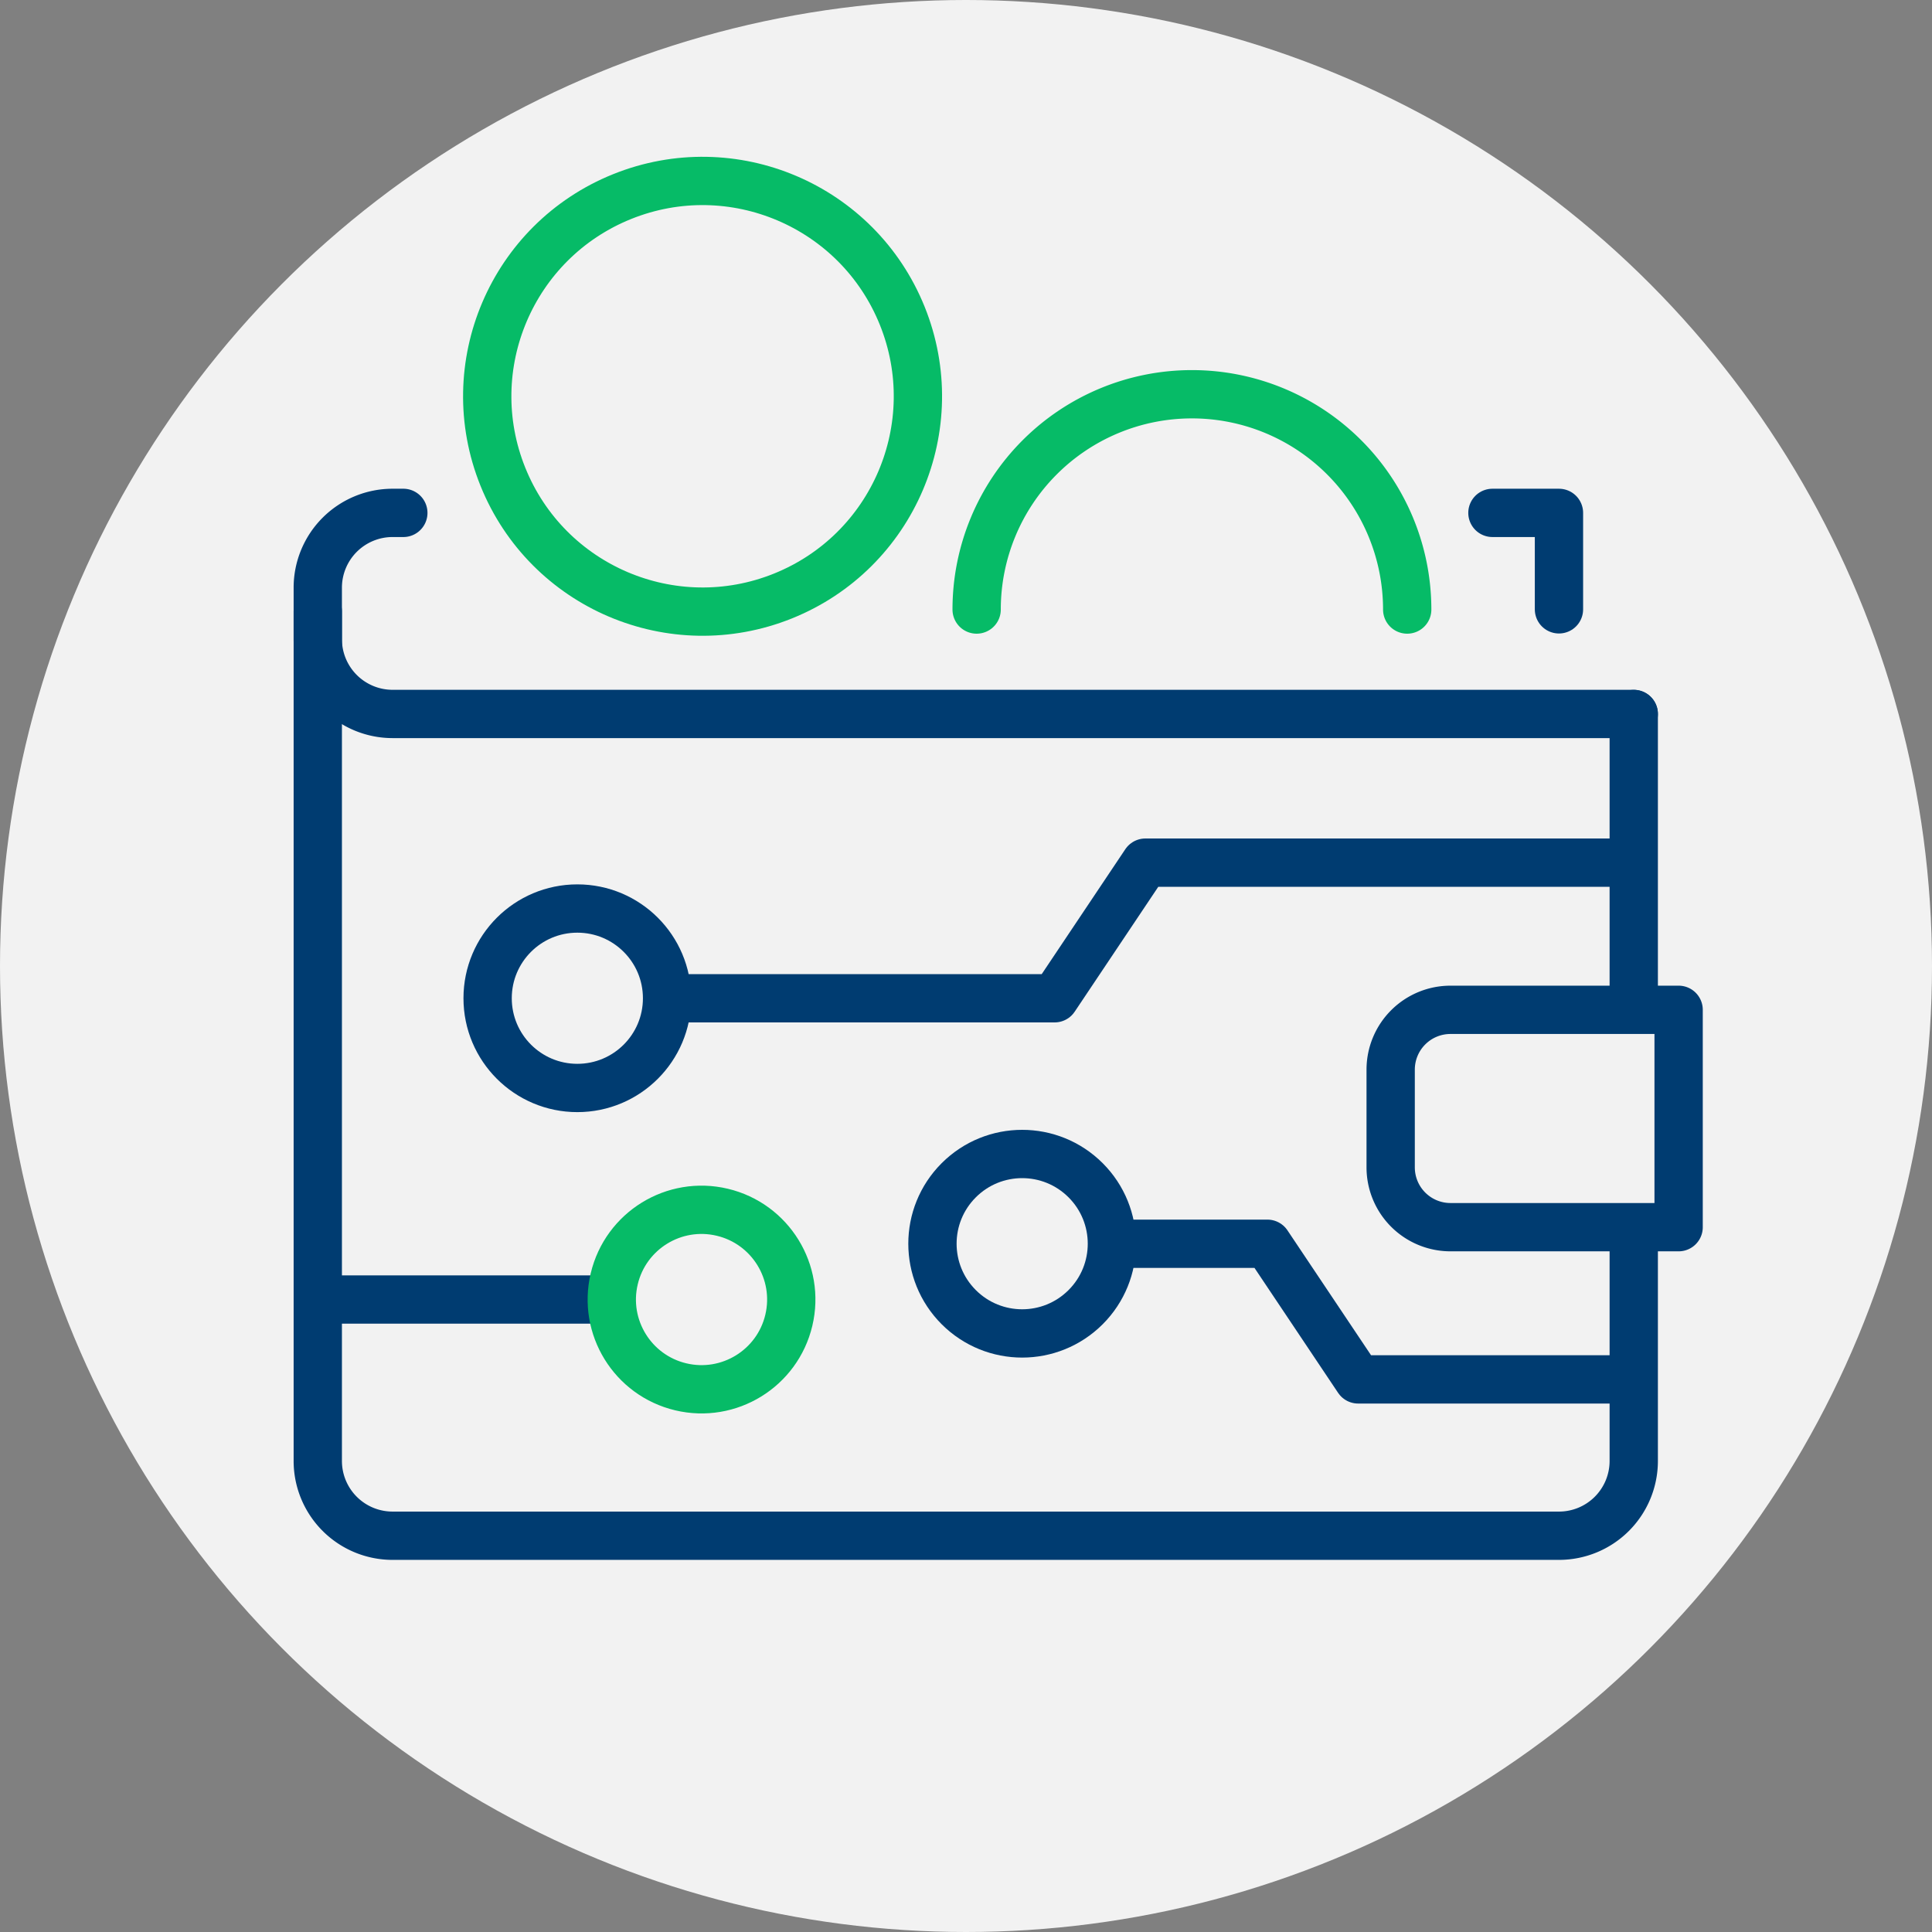
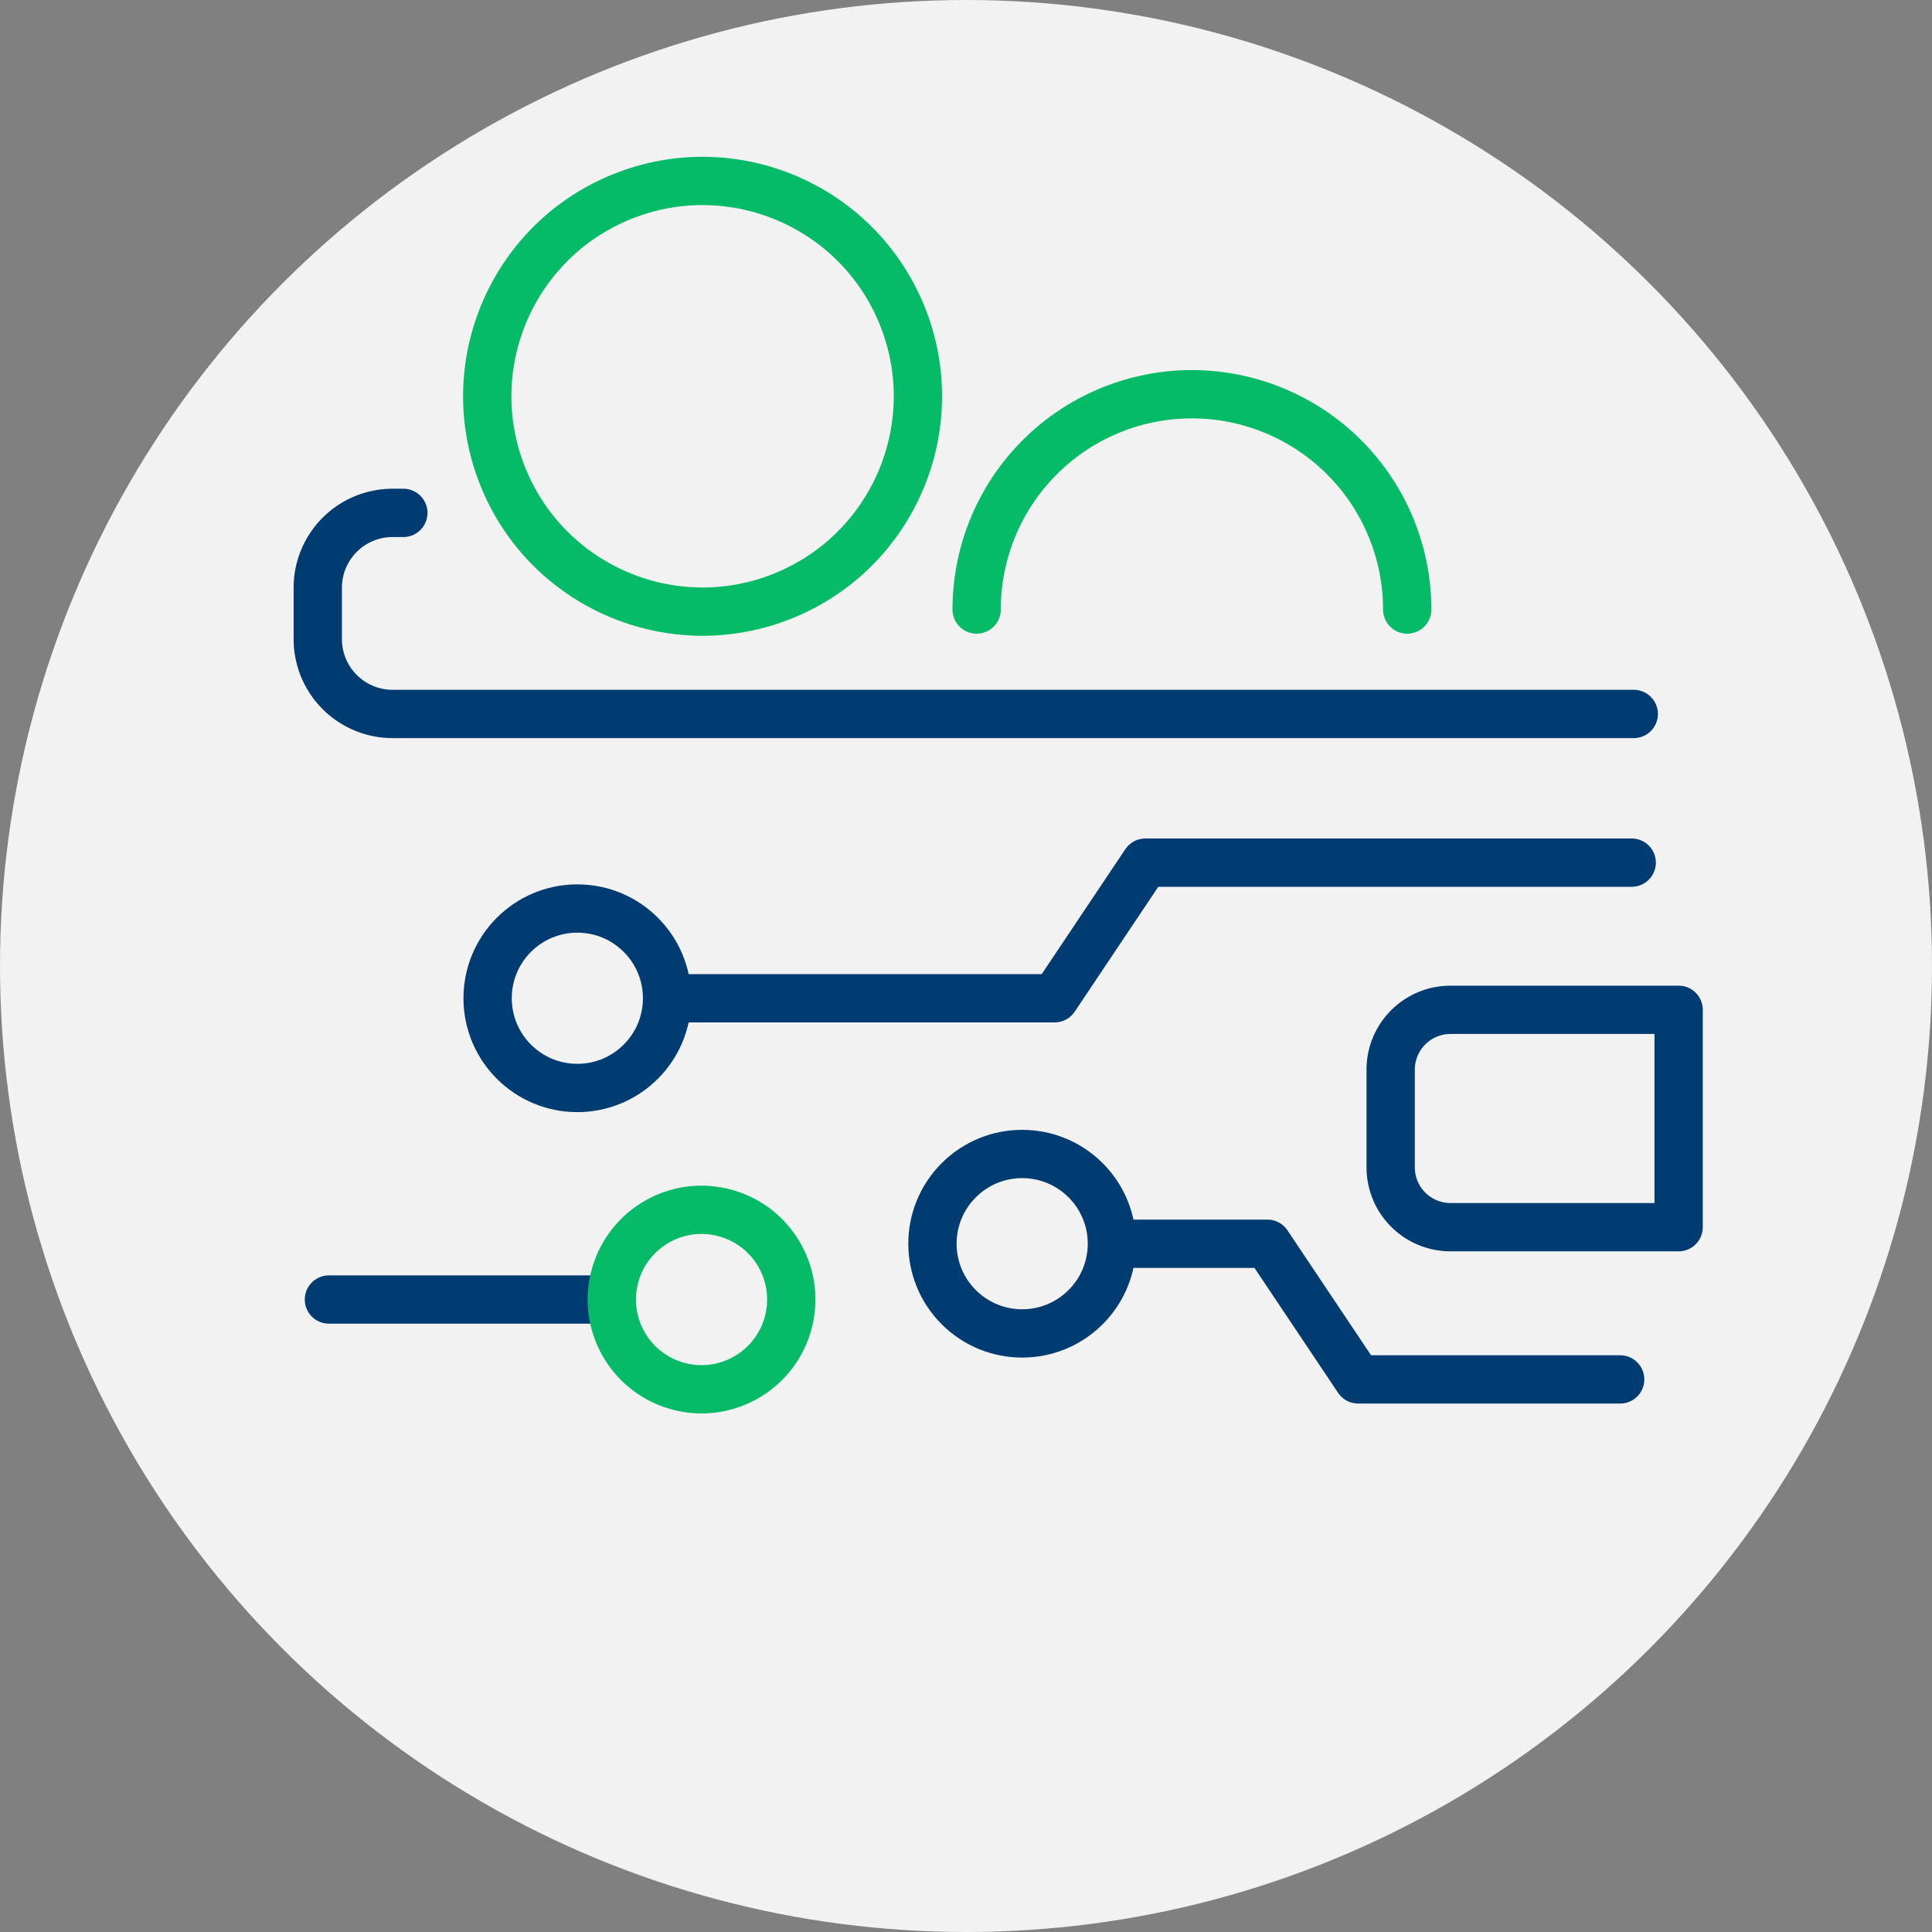
<svg xmlns="http://www.w3.org/2000/svg" width="120" height="120" viewBox="0 0 120 120">
  <rect x="0" y="0" width="120" height="120" fill="#808080" stroke="none" />
  <defs>
    <clipPath id="clip-path">
      <circle id="Mask" cx="60" cy="60" r="60" transform="translate(0 1601)" fill="#f2f2f2" />
    </clipPath>
  </defs>
  <g id="Pictograms_-cryptowallets" data-name="Pictograms -cryptowallets" transform="translate(0 -1601)" clip-path="url(#clip-path)">
    <g id="Delete" transform="translate(0 1601)">
      <circle id="Icon_cryptowallets" data-name="Icon cryptowallets" cx="60" cy="60" r="60" fill="#f2f2f2" />
      <g id="cryptowallets" transform="translate(0.219 -5.462)">
        <line id="Line_25" data-name="Line 25" x1="17.109" transform="translate(20.211 86.177)" fill="none" stroke="#003c71" stroke-linecap="round" stroke-linejoin="round" stroke-width="3" />
        <circle id="Ellipse_4" data-name="Ellipse 4" cx="5.573" cy="5.573" r="5.573" transform="translate(36.643 90.311) rotate(-76.621)" fill="none" stroke="#06bb67" stroke-linecap="round" stroke-linejoin="round" stroke-width="3" />
        <circle id="Ellipse_5" data-name="Ellipse 5" cx="5.573" cy="5.573" r="5.573" transform="translate(55.389 82.711) rotate(-45)" fill="none" stroke="#003c71" stroke-linecap="round" stroke-linejoin="round" stroke-width="3" />
        <path id="Path_143" data-name="Path 143" d="M101.129,59.042H70.923l-5.638,8.424H41.675" fill="none" stroke="#003c71" stroke-linecap="round" stroke-linejoin="round" stroke-width="3" />
        <circle id="Ellipse_6" data-name="Ellipse 6" cx="5.573" cy="5.573" r="5.573" transform="translate(30.068 61.892)" fill="none" stroke="#003c71" stroke-linecap="round" stroke-linejoin="round" stroke-width="3" />
        <path id="Path_144" data-name="Path 144" d="M100.412,91.139H84.139L78.5,82.714h-9.2" fill="none" stroke="#003c71" stroke-linecap="round" stroke-linejoin="round" stroke-width="3" />
-         <line id="Line_26" data-name="Line 26" y1="18.019" transform="translate(101.256 49.811)" fill="none" stroke="#003c71" stroke-linecap="round" stroke-linejoin="round" stroke-width="3" />
-         <path id="Path_145" data-name="Path 145" d="M101.256,82.041V96.205a4.644,4.644,0,0,1-4.644,4.644H24.164a4.645,4.645,0,0,1-4.645-4.644V43.448" fill="none" stroke="#003c71" stroke-linecap="round" stroke-linejoin="round" stroke-width="3" />
-         <path id="Path_146" data-name="Path 146" d="M92.478,37.318h4.133v5.991" fill="none" stroke="#003c71" stroke-linecap="round" stroke-linejoin="round" stroke-width="3" />
        <path id="Path_147" data-name="Path 147" d="M24.832,37.318h-.668a4.646,4.646,0,0,0-4.645,4.644v3.2a4.647,4.647,0,0,0,4.645,4.645h77.092" fill="none" stroke="#003c71" stroke-linecap="round" stroke-linejoin="round" stroke-width="3" />
        <path id="Rectangle_447" data-name="Rectangle 447" d="M3.715,0H17.885a0,0,0,0,1,0,0V13.5a0,0,0,0,1,0,0H3.715A3.715,3.715,0,0,1,0,9.786V3.715A3.715,3.715,0,0,1,3.715,0Z" transform="translate(86.158 68.184)" fill="none" stroke="#003c71" stroke-linecap="round" stroke-linejoin="round" stroke-width="3" />
        <circle id="Ellipse_7" data-name="Ellipse 7" cx="13.372" cy="13.372" r="13.372" transform="translate(26.02 22.667) rotate(-21.934)" fill="none" stroke="#06bb67" stroke-linecap="round" stroke-linejoin="round" stroke-width="3" />
        <path id="Path_148" data-name="Path 148" d="M60.442,43.321a13.371,13.371,0,1,1,26.743,0" fill="none" stroke="#06bb67" stroke-linecap="round" stroke-linejoin="round" stroke-width="3" />
      </g>
    </g>
  </g>
</svg>